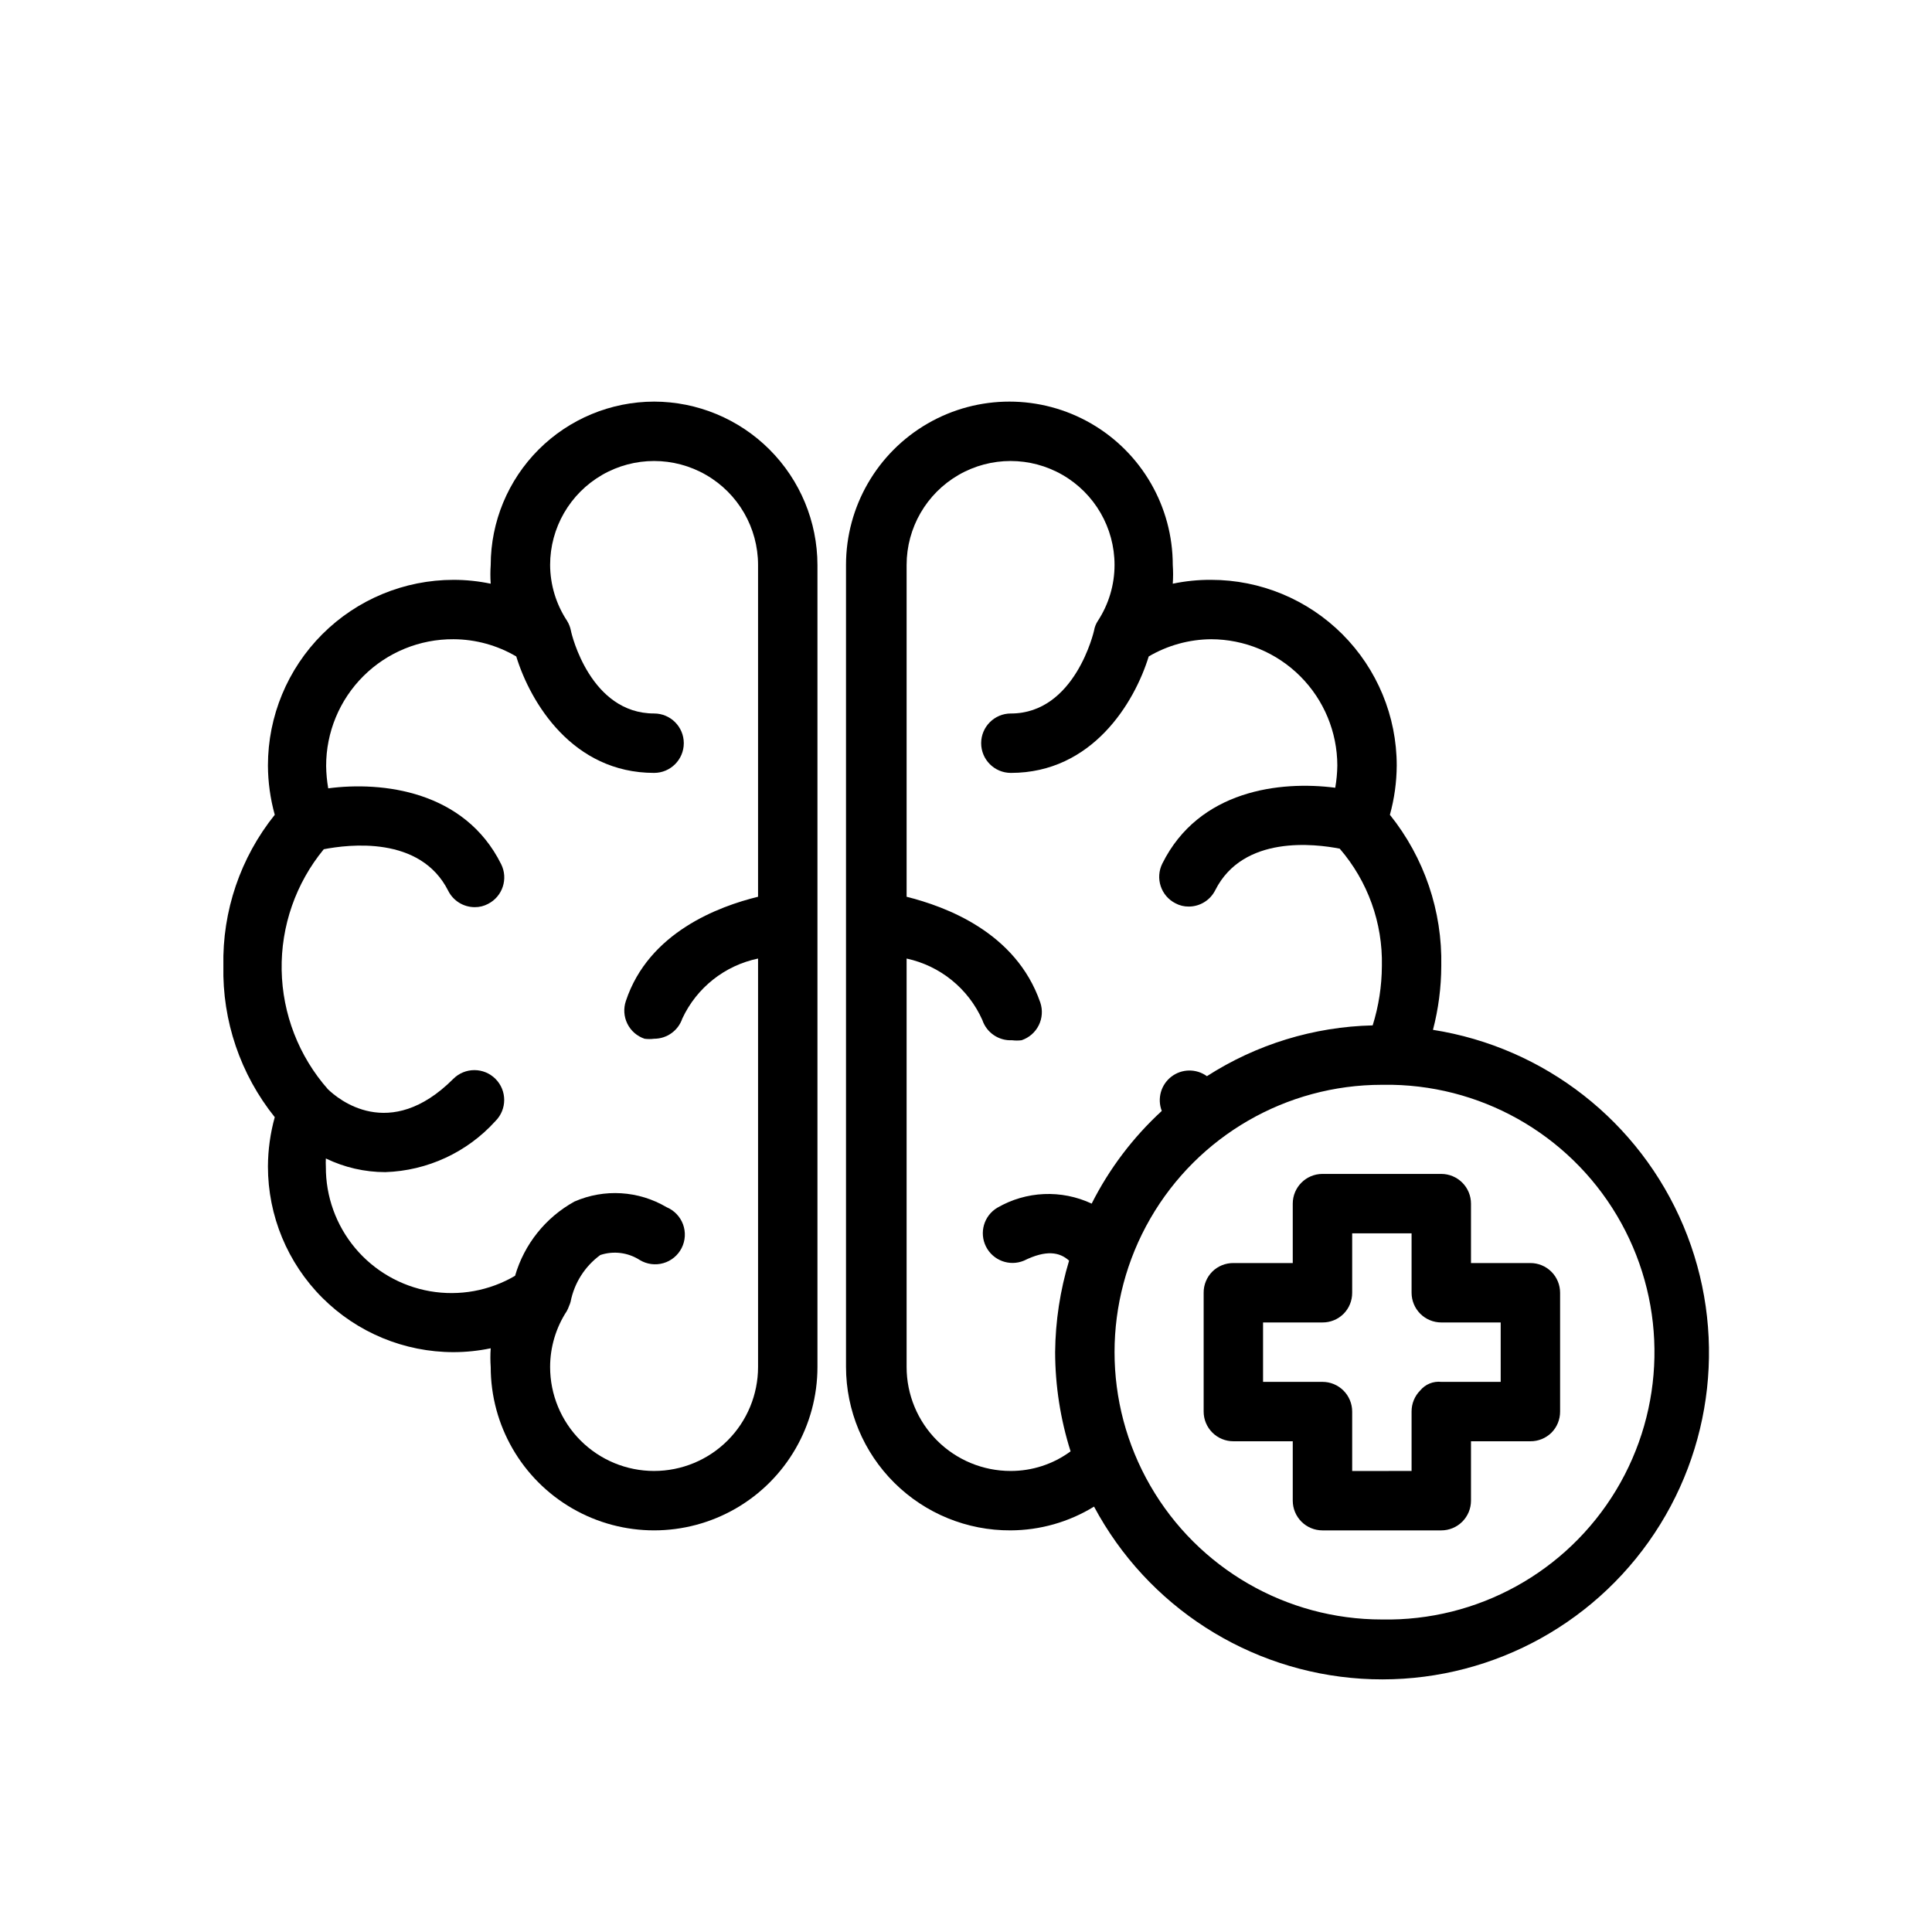
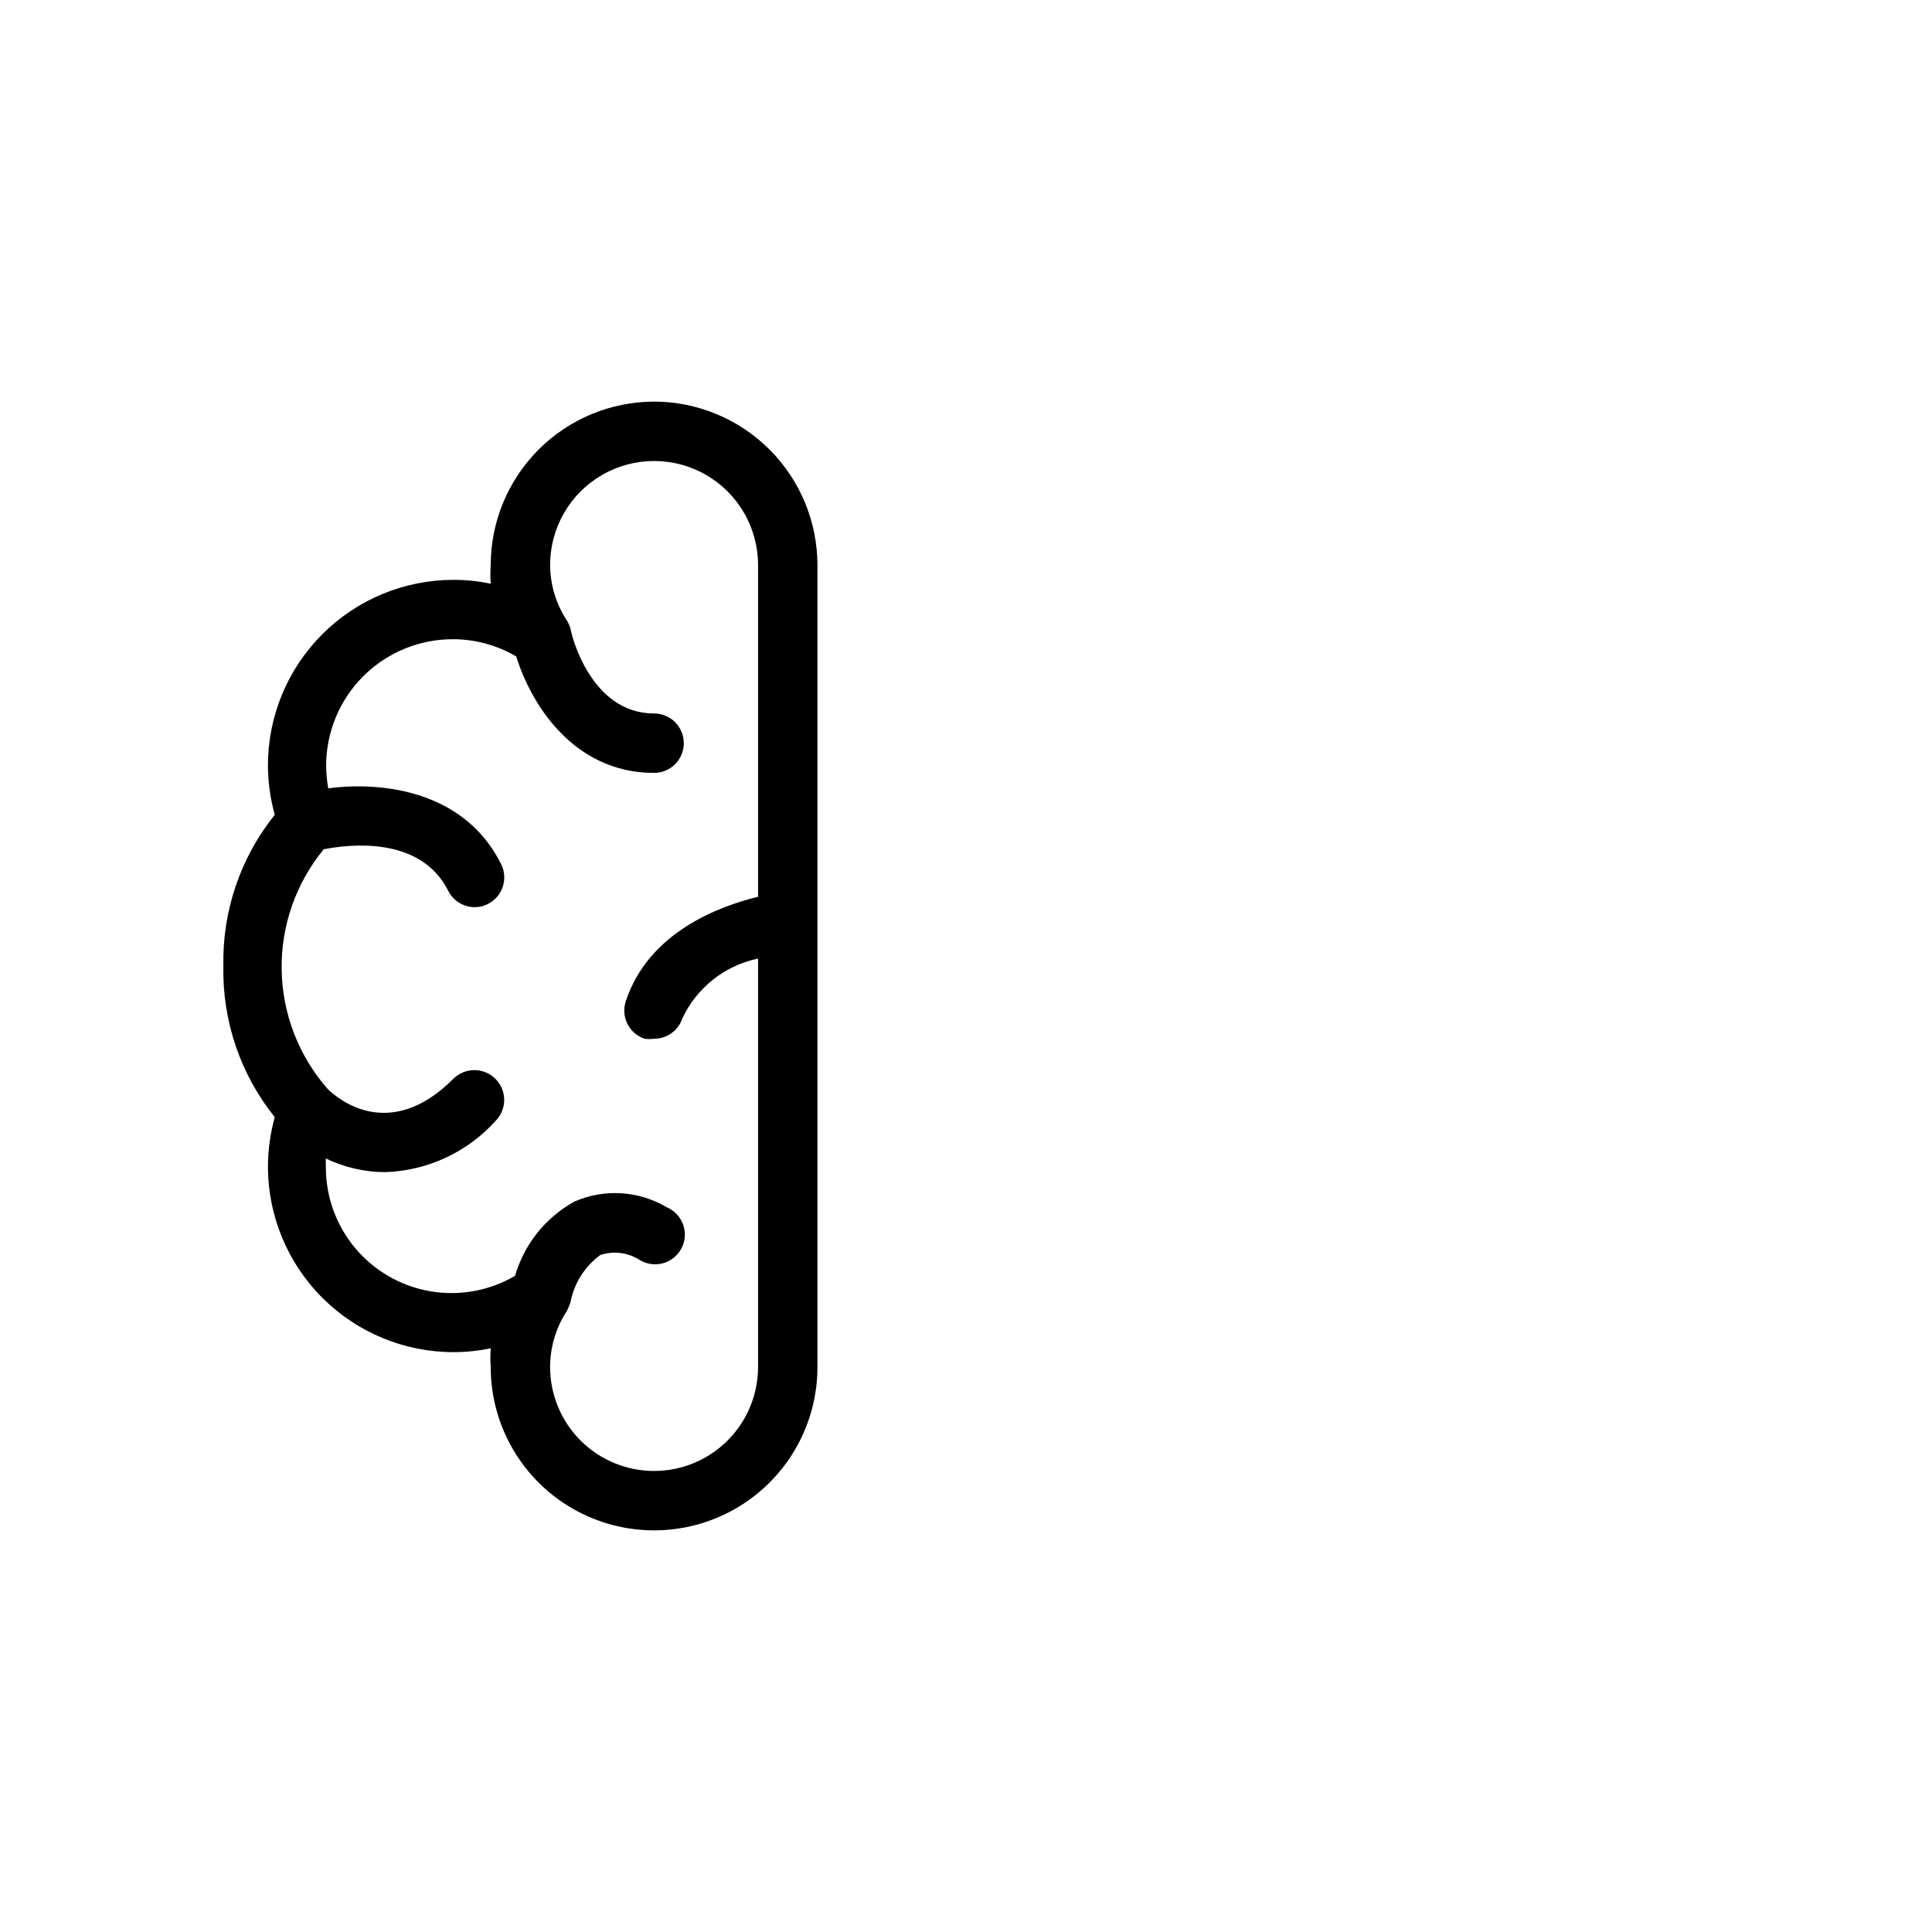
<svg xmlns="http://www.w3.org/2000/svg" fill="#000000" width="800px" height="800px" version="1.1" viewBox="144 144 512 512">
  <g>
    <path d="m317.34 250.43c-11.477 0.02-22.477 4.59-30.594 12.703-8.113 8.117-12.684 19.117-12.703 30.594-0.117 1.652-0.117 3.309 0 4.961-3.238-0.68-6.535-1.023-9.84-1.023-13.051 0-25.562 5.184-34.789 14.41-9.227 9.227-14.41 21.738-14.41 34.789 0.02 4.414 0.629 8.809 1.809 13.066-9.102 11.344-13.922 25.527-13.617 40.07-0.305 14.539 4.516 28.723 13.617 40.066-1.18 4.258-1.789 8.652-1.809 13.066 0 13.051 5.184 25.566 14.41 34.793 9.227 9.227 21.738 14.41 34.789 14.41 3.305-0.004 6.602-0.348 9.84-1.023-0.117 1.648-0.117 3.309 0 4.957 0 15.469 8.25 29.762 21.648 37.496 13.395 7.734 29.898 7.734 43.297 0 13.395-7.734 21.645-22.027 21.645-37.496v-212.54c-0.02-11.477-4.586-22.477-12.703-30.594-8.113-8.113-19.113-12.684-30.59-12.703zm0 283.39c-7.309 0-14.316-2.902-19.484-8.07-5.168-5.168-8.07-12.176-8.07-19.484 0.004-5.254 1.535-10.398 4.41-14.797 0.254-0.453 0.465-0.926 0.629-1.418 0.168-0.355 0.297-0.723 0.395-1.102 0.98-4.961 3.789-9.375 7.871-12.359 3.512-1.164 7.363-0.672 10.469 1.336 1.875 1.129 4.137 1.426 6.238 0.82 2.106-0.605 3.859-2.059 4.848-4.012 0.988-1.953 1.117-4.227 0.359-6.281-0.762-2.051-2.34-3.695-4.359-4.539-7.422-4.387-16.5-4.945-24.402-1.496-7.648 4.219-13.309 11.297-15.746 19.684-6.789 3.981-14.773 5.43-22.531 4.086-7.762-1.348-14.789-5.398-19.844-11.434-5.055-6.039-7.809-13.672-7.769-21.543-0.039-0.734-0.039-1.473 0-2.207 4.91 2.379 10.293 3.617 15.746 3.621 11.168-0.359 21.711-5.25 29.203-13.539 3.086-3.086 3.086-8.09 0-11.176-3.086-3.09-8.09-3.09-11.176 0-16.926 16.926-30.621 5.273-33.219 2.754h-0.004c-7.711-8.742-12.059-19.945-12.262-31.602s3.754-23 11.16-32.004c6.535-1.258 25.586-3.699 32.984 11.02 1.336 2.648 4.043 4.32 7.008 4.328 1.234 0.016 2.453-0.281 3.539-0.863 3.863-1.965 5.41-6.68 3.465-10.551-9.684-19.445-31.488-21.965-45.816-20.074-0.336-1.949-0.523-3.922-0.551-5.902-0.02-8.949 3.535-17.535 9.879-23.848s14.945-9.828 23.895-9.766c5.84 0.031 11.57 1.605 16.609 4.566 3.777 12.281 14.957 30.859 36.527 30.859 4.348 0 7.871-3.527 7.871-7.875 0-4.348-3.523-7.871-7.871-7.871-16.848 0-21.883-20.941-22.043-21.965v0.004c-0.184-0.922-0.531-1.801-1.023-2.598-2.902-4.394-4.461-9.535-4.488-14.801 0-9.844 5.254-18.941 13.777-23.859 8.523-4.922 19.027-4.922 27.551 0 8.527 4.918 13.777 14.016 13.777 23.859v87.93c-10.312 2.519-28.969 9.367-35.031 27.629v0.004c-0.672 1.98-0.527 4.152 0.402 6.027s2.57 3.305 4.559 3.969c0.836 0.109 1.684 0.109 2.519 0 3.383 0.008 6.394-2.148 7.477-5.352 3.809-8.172 11.25-14.066 20.074-15.902v108.24c0 7.309-2.902 14.316-8.07 19.484-5.168 5.168-12.176 8.07-19.48 8.07z" />
-     <path d="m523.75 416.92c1.445-5.523 2.184-11.211 2.203-16.922 0.305-14.543-4.516-28.727-13.617-40.07 1.18-4.258 1.789-8.652 1.812-13.066 0-13.051-5.184-25.562-14.41-34.789-9.23-9.227-21.742-14.41-34.793-14.41-3.41-0.02-6.812 0.324-10.152 1.023 0.117-1.652 0.117-3.309 0-4.961 0-15.469-8.254-29.762-21.648-37.496-13.398-7.734-29.902-7.734-43.297 0s-21.648 22.027-21.648 37.496v212.54c0.02 11.531 4.633 22.582 12.816 30.703 8.184 8.125 19.266 12.656 30.793 12.594 7.812-0.027 15.469-2.207 22.121-6.297 14.133 26.449 40.941 43.703 70.867 45.613 29.926 1.906 58.711-11.805 76.086-36.246 17.375-24.438 20.867-56.129 9.234-83.77-11.637-27.637-36.742-47.289-66.367-51.945zm-111.94 116.9c-7.305 0-14.312-2.902-19.48-8.07-5.168-5.168-8.07-12.176-8.07-19.484v-108.24c8.906 1.922 16.363 7.973 20.074 16.293 1.125 3.352 4.344 5.539 7.871 5.356 0.836 0.105 1.684 0.105 2.519 0 1.988-0.664 3.629-2.094 4.559-3.969 0.93-1.875 1.074-4.047 0.402-6.031-6.457-18.656-25.113-25.426-35.426-28.023v-87.93c0-9.844 5.254-18.941 13.777-23.859 8.523-4.922 19.027-4.922 27.551 0 8.523 4.918 13.777 14.016 13.777 23.859-0.004 5.258-1.535 10.398-4.41 14.801-0.52 0.781-0.871 1.668-1.023 2.598 0 0-4.961 21.965-22.043 21.965l0.004-0.004c-4.348 0-7.875 3.523-7.875 7.871 0 4.348 3.527 7.875 7.875 7.875 21.57 0 32.746-18.578 36.527-30.859h-0.004c5.016-2.945 10.719-4.519 16.531-4.566 8.867 0.02 17.367 3.551 23.637 9.82 6.269 6.269 9.801 14.77 9.82 23.637-0.027 1.98-0.211 3.953-0.551 5.902-14.641-1.891-36.133 0.629-45.816 20.074-1.941 3.871-0.395 8.586 3.465 10.547 1.09 0.586 2.309 0.883 3.543 0.867 2.965-0.008 5.672-1.684 7.004-4.328 7.398-14.719 26.527-12.281 32.984-11.02v-0.004c7.445 8.625 11.43 19.707 11.18 31.098-0.027 5.34-0.848 10.645-2.441 15.742-15.602 0.363-30.801 5.019-43.926 13.461-2.824-2.047-6.66-1.996-9.426 0.133-2.762 2.129-3.797 5.824-2.539 9.078-7.621 7-13.918 15.32-18.578 24.562-8.02-3.762-17.375-3.352-25.031 1.102-3.535 2.125-4.828 6.617-2.969 10.297s6.246 5.301 10.051 3.715c5.902-2.914 9.445-2.281 11.965 0-2.375 7.863-3.621 16.027-3.699 24.246 0.02 8.922 1.398 17.785 4.094 26.293-4.606 3.391-10.18 5.211-15.902 5.195zm98.402 39.359c-25.312 0-48.699-13.504-61.355-35.426-12.656-21.918-12.656-48.926 0-70.848s36.043-35.422 61.355-35.422h2.754c25.312 0.492 48.438 14.449 60.668 36.617 12.23 22.164 11.707 49.172-1.375 70.848-13.082 21.672-36.734 34.723-62.047 34.23z" />
-     <path d="m549.57 478.72h-15.742v-15.742c0-2.09-0.832-4.094-2.309-5.566-1.477-1.477-3.477-2.309-5.566-2.309h-31.488c-4.348 0-7.871 3.527-7.871 7.875v15.742h-15.742c-2.094-0.012-4.106 0.809-5.59 2.281-1.473 1.488-2.297 3.5-2.281 5.59v31.488c0 2.09 0.828 4.09 2.305 5.566 1.477 1.477 3.477 2.305 5.566 2.305h15.742v15.746c0 2.086 0.832 4.09 2.305 5.566 1.477 1.477 3.481 2.305 5.566 2.305h31.488c2.09 0 4.09-0.828 5.566-2.305 1.477-1.477 2.309-3.481 2.309-5.566v-15.746h15.742c2.094 0.016 4.106-0.809 5.59-2.281 1.473-1.484 2.293-3.496 2.281-5.59v-31.488c0-2.086-0.828-4.09-2.305-5.566-1.477-1.477-3.477-2.305-5.566-2.305zm-7.871 31.488h-15.746c-2.125-0.227-4.227 0.633-5.586 2.281-1.477 1.488-2.297 3.5-2.285 5.59v15.742l-15.742 0.004v-15.746c0-2.086-0.832-4.09-2.309-5.566-1.473-1.477-3.477-2.305-5.566-2.305h-15.742v-15.746h15.742c2.094 0.016 4.106-0.809 5.59-2.281 1.477-1.484 2.297-3.496 2.285-5.59v-15.742h15.742v15.742c0 2.09 0.832 4.09 2.305 5.566 1.477 1.477 3.481 2.305 5.566 2.305h15.742z" />
  </g>
</svg>